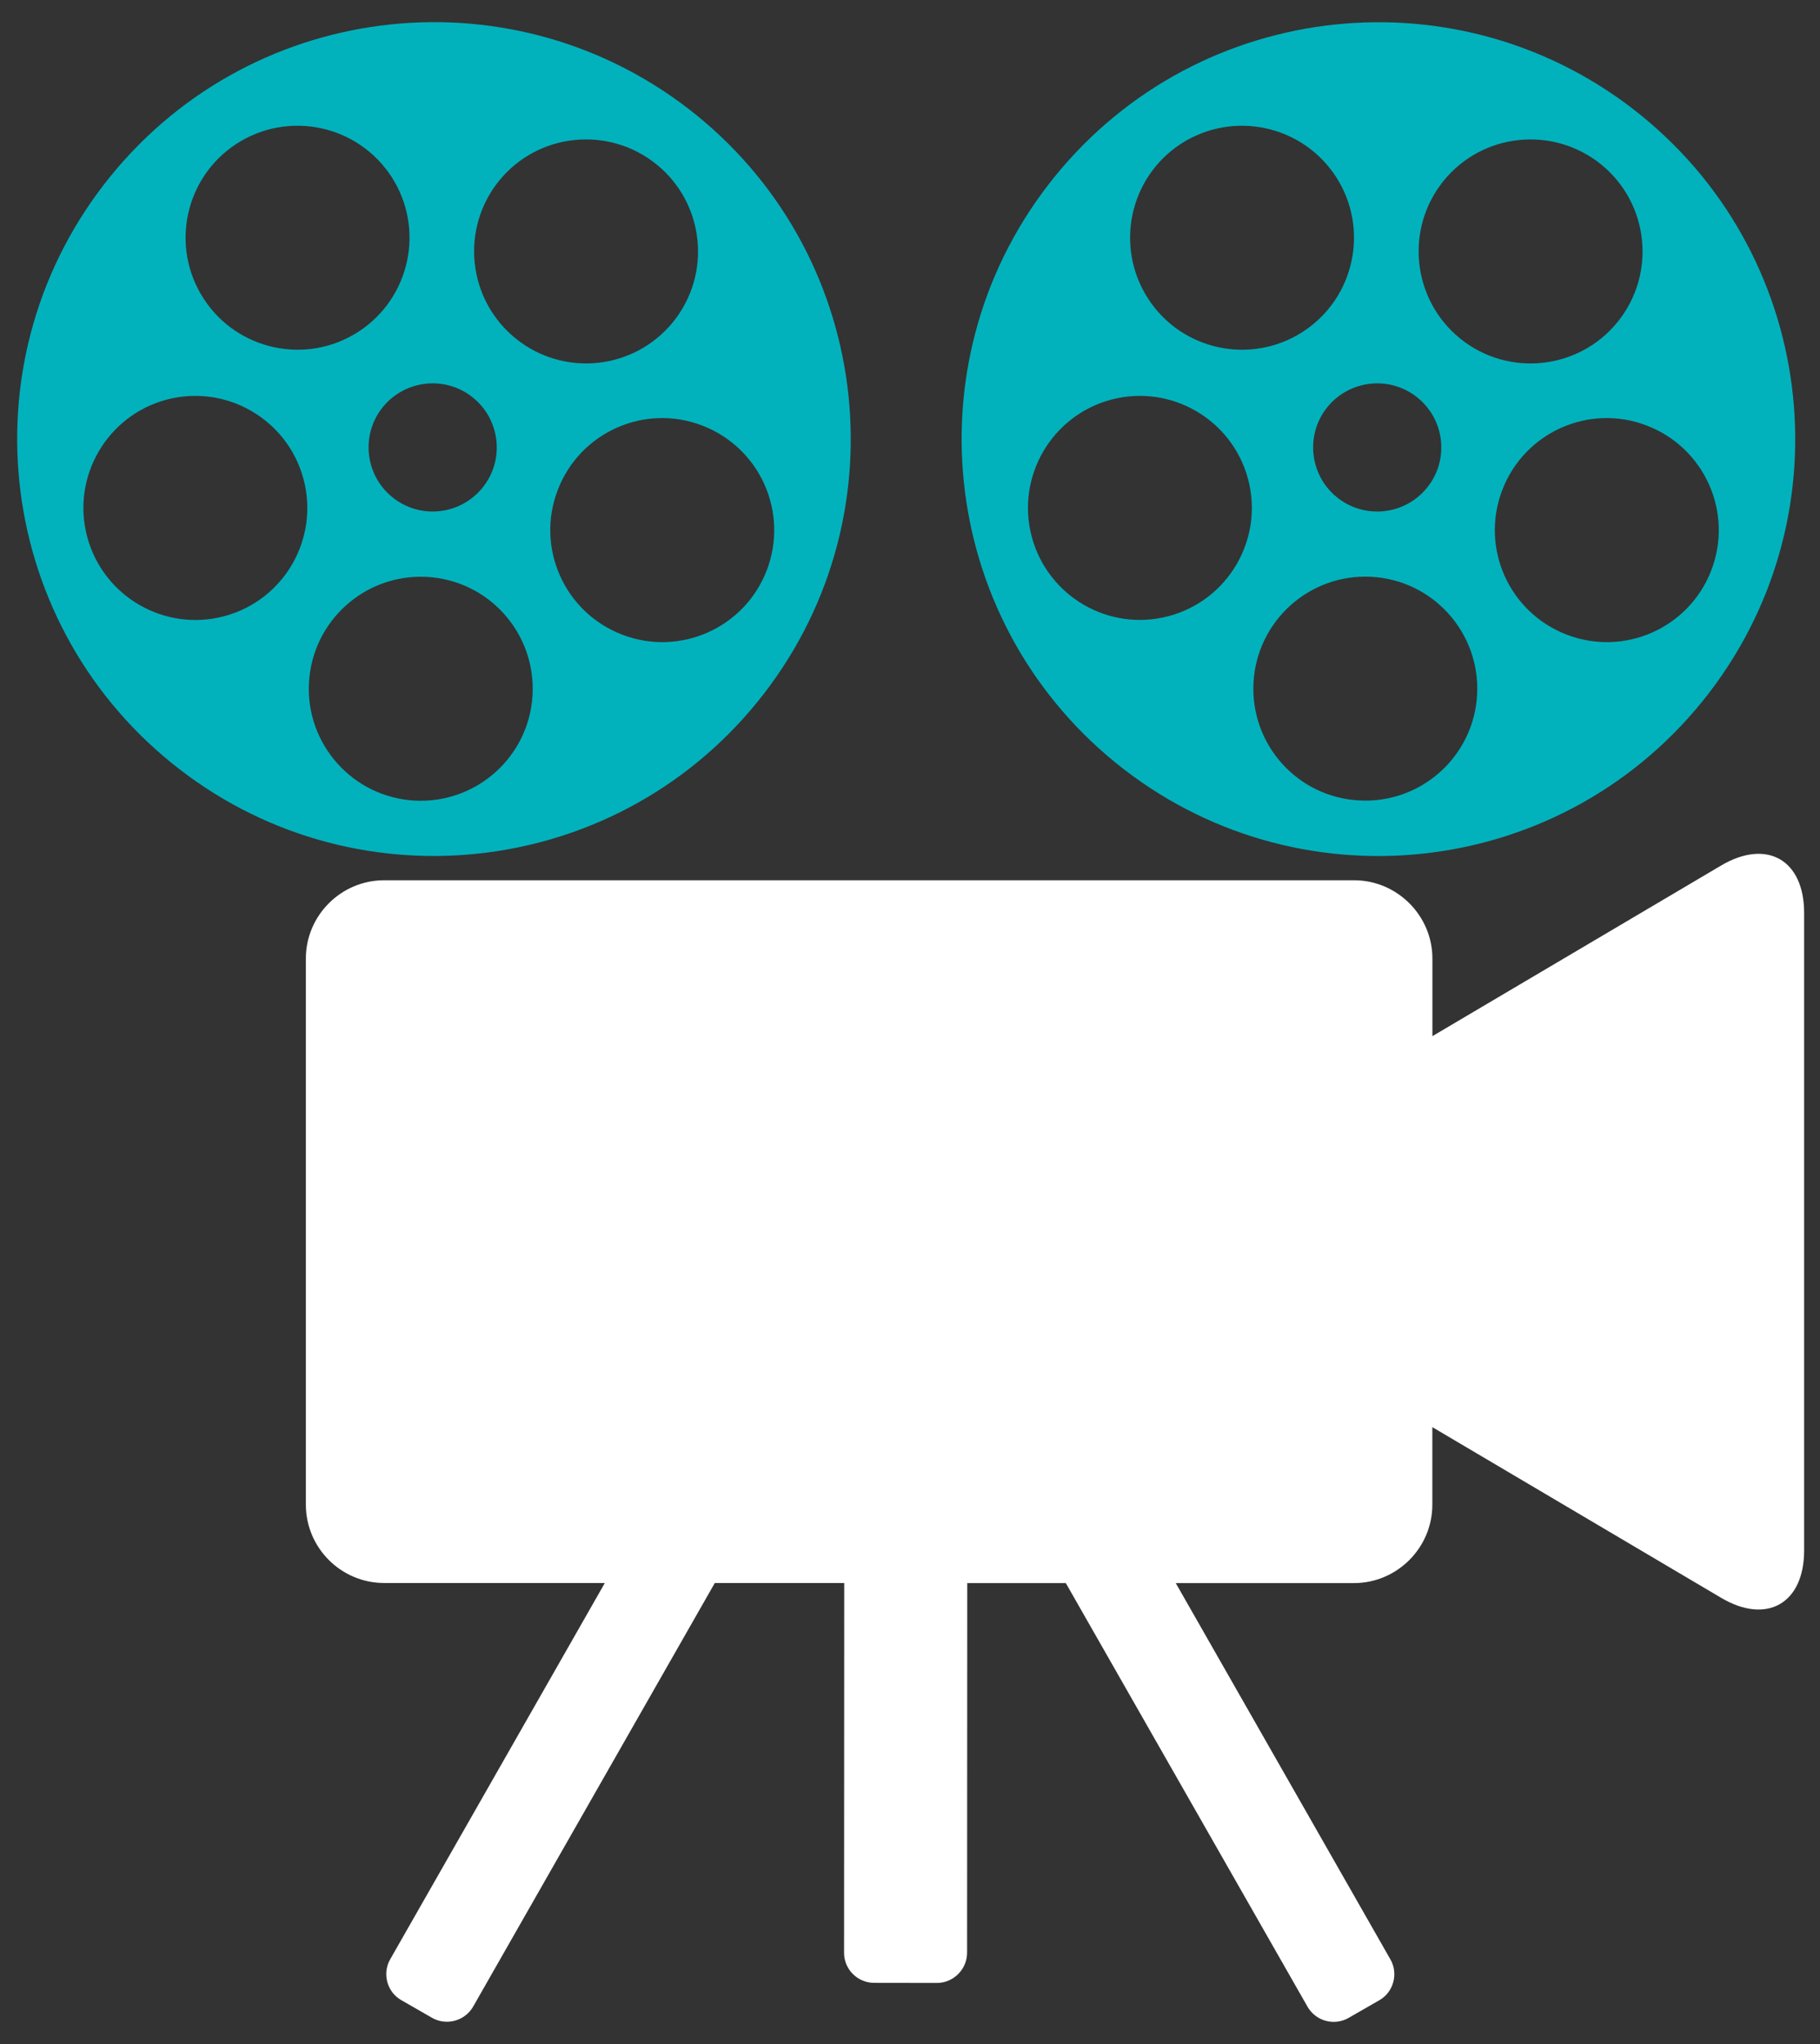
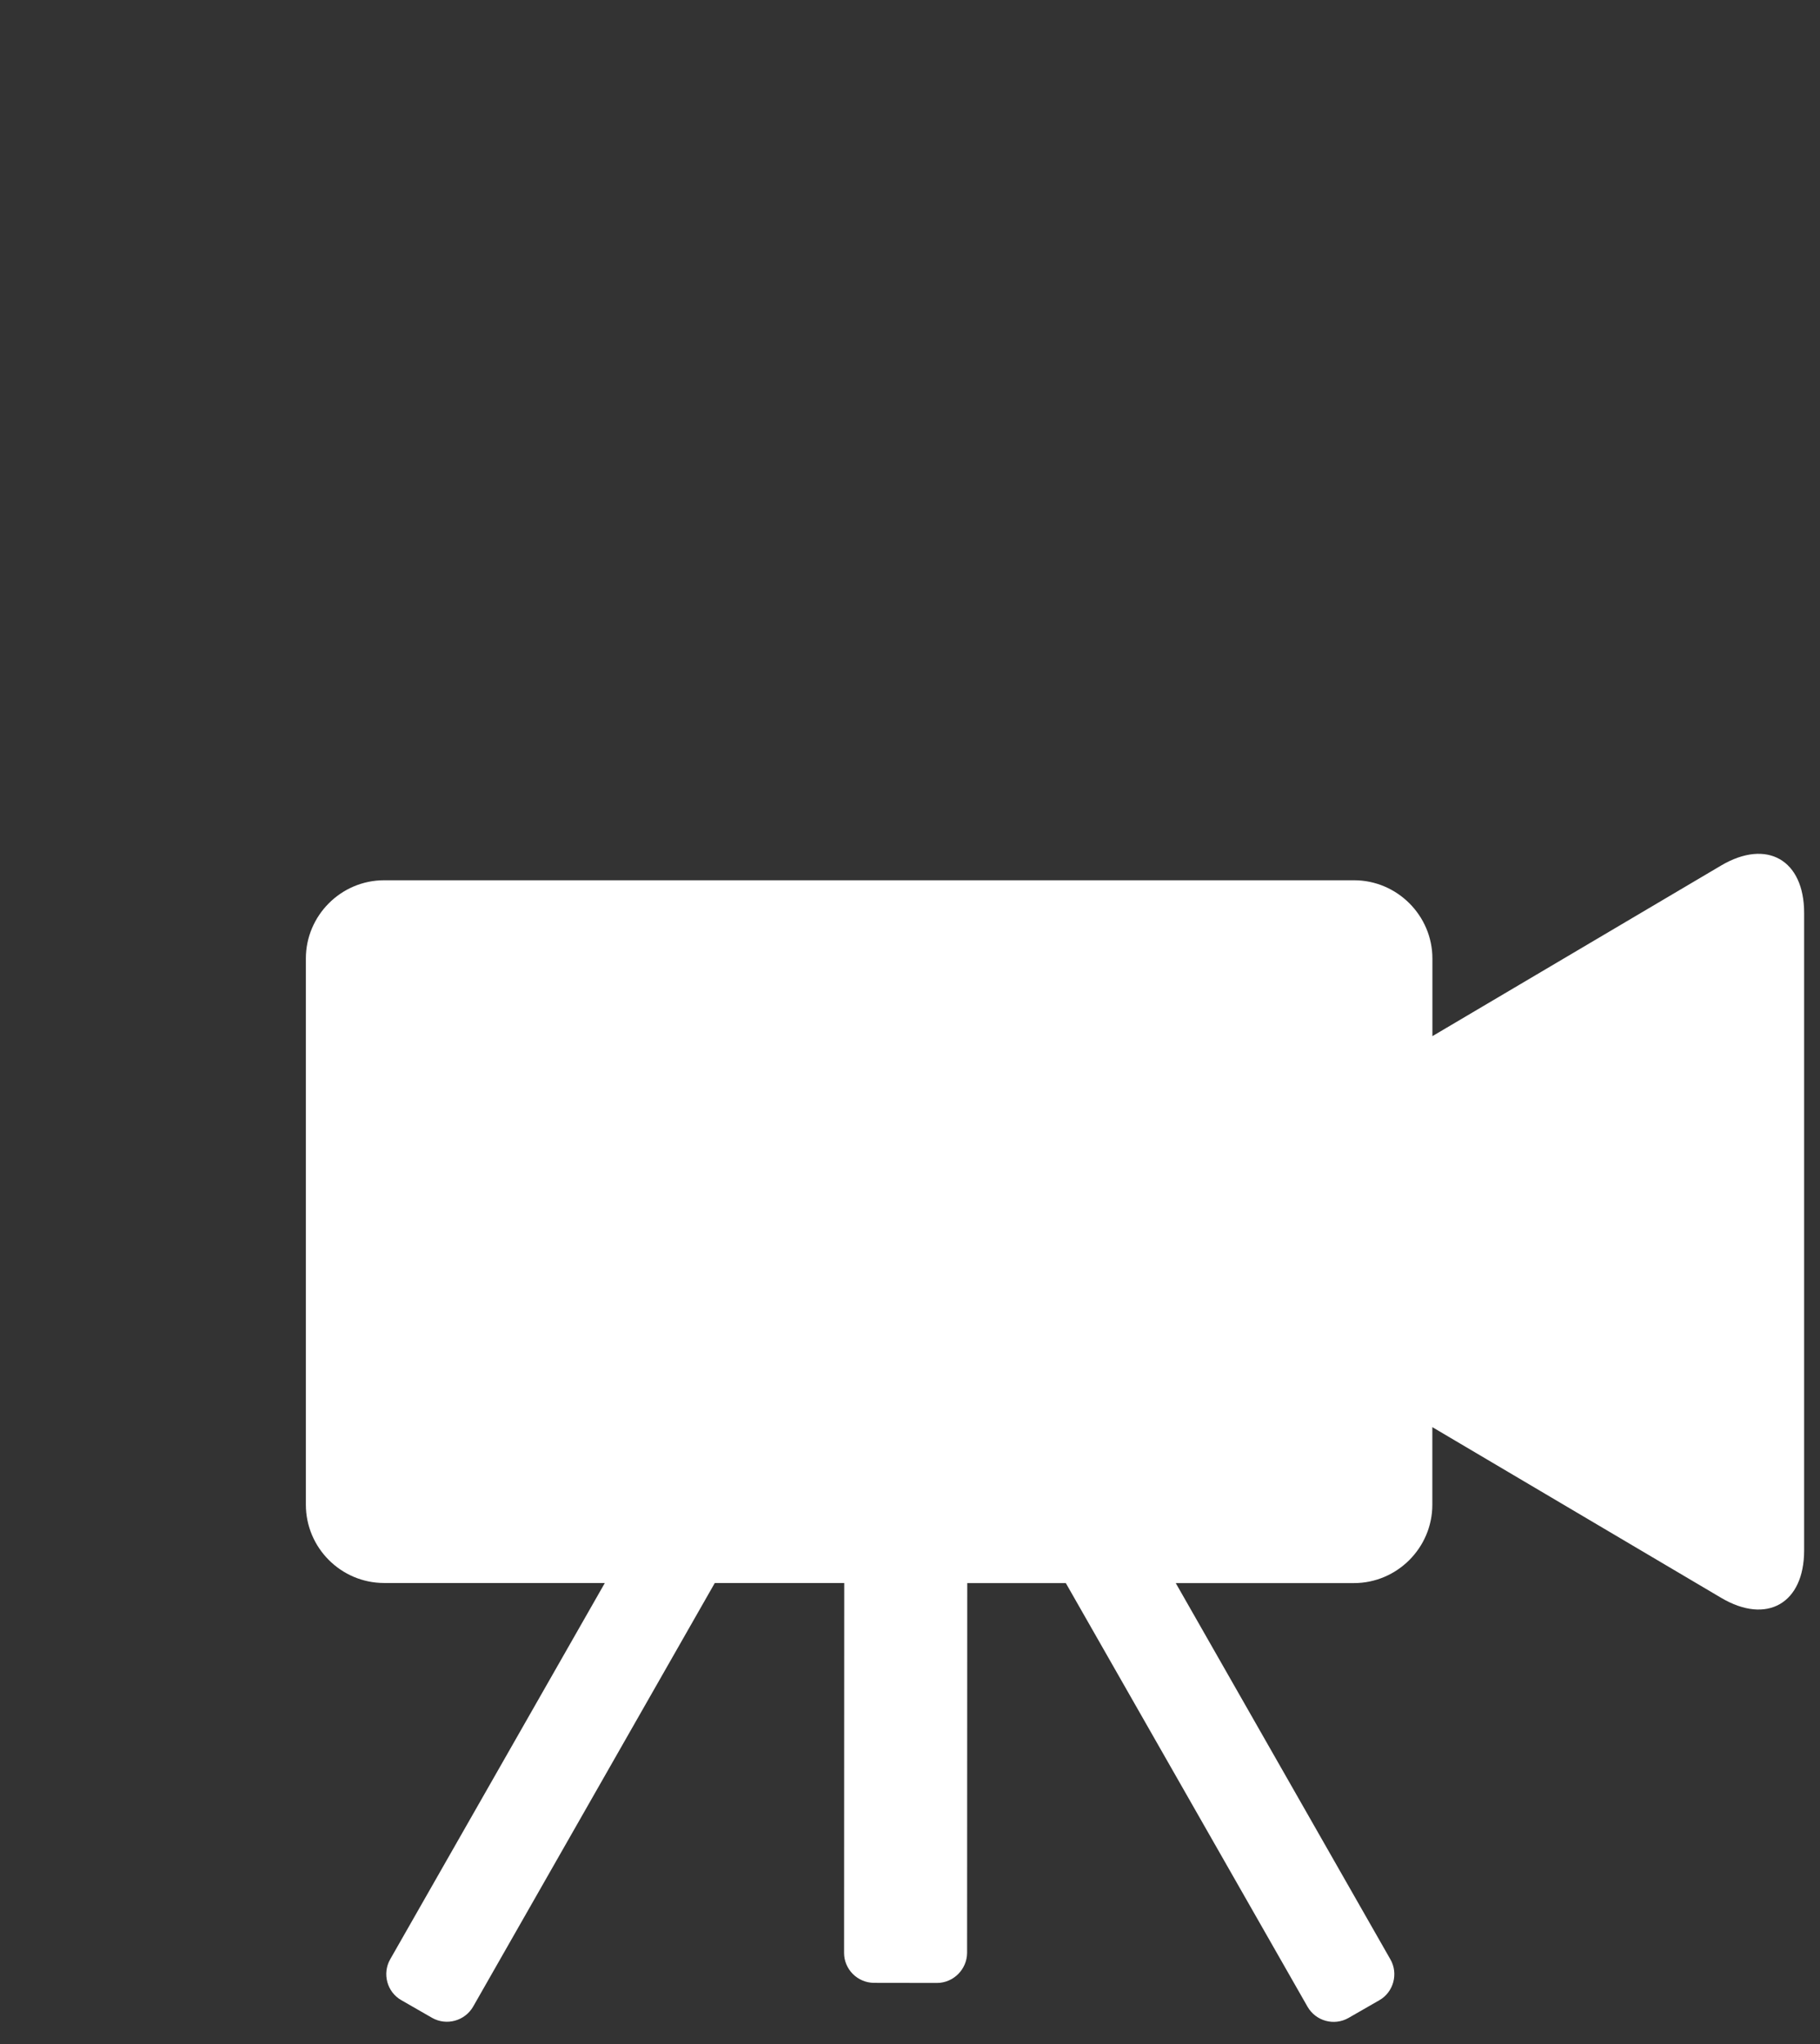
<svg xmlns="http://www.w3.org/2000/svg" width="57px" height="64px" viewBox="0 0 57 64" version="1.1">
  <rect x="0" y="0" width="57" height="64" fill="#333333" stroke="none" />
  <title>np_projector_919393_000000</title>
  <desc>Created with Sketch.</desc>
  <defs />
  <g id="Page-1" stroke="none" stroke-width="1" fill="none" fill-rule="evenodd">
    <g id="Desktop-HD" transform="translate(-930, -166)" fill-rule="nonzero">
      <g id="np_projector_919393_000000" transform="translate(930, 166)">
        <path d="M53.907,27.098 L44.861,32.443 L44.861,30.013 C44.861,28.666 43.755,27.562 42.407,27.562 L12.03,27.562 C10.679,27.562 9.579,28.668 9.579,30.013 L9.579,47.111 C9.579,48.462 10.679,49.565 12.03,49.565 L18.943,49.565 L12.22,61.348 C11.964,61.796 12.122,62.375 12.57,62.628 L13.535,63.182 C13.983,63.435 14.56,63.28 14.82,62.826 L22.386,49.566 L26.44,49.566 L26.435,61.142 C26.432,61.658 26.856,62.085 27.378,62.085 L29.345,62.088 C29.858,62.088 30.285,61.664 30.288,61.145 L30.293,49.568 L33.38,49.568 L40.948,62.829 C41.206,63.283 41.782,63.44 42.231,63.185 L43.196,62.631 C43.644,62.378 43.802,61.796 43.546,61.351 L36.823,49.568 L42.405,49.568 C43.753,49.568 44.859,48.464 44.859,47.114 L44.859,44.685 L53.905,50.03 C55.334,50.875 56.503,50.206 56.503,48.546 L56.503,28.587 C56.505,26.924 55.337,26.256 53.907,27.098 L53.907,27.098 Z" id="Shape" fill="#FFFFFF" />
-         <path d="M23.725,21.973 C28.269,16.375 27.415,8.155 21.82,3.611 C16.22,-0.93 8,-0.076 3.459,5.521 C-1.088,11.119 -0.232,19.339 5.366,23.883 C10.961,28.427 19.184,27.571 23.725,21.973 L23.725,21.973 Z M24.013,17.859 C23.318,19.666 21.288,20.568 19.483,19.87 C17.674,19.174 16.771,17.144 17.47,15.337 C18.165,13.53 20.193,12.628 21.997,13.326 C23.807,14.022 24.709,16.052 24.013,17.859 L24.013,17.859 Z M15.63,5.66 C16.85,4.158 19.059,3.929 20.565,5.15 C22.068,6.37 22.298,8.579 21.078,10.084 C19.858,11.587 17.649,11.815 16.146,10.595 C14.641,9.372 14.413,7.166 15.63,5.66 L15.63,5.66 Z M14.815,12.451 C15.676,13.15 15.809,14.416 15.108,15.275 C14.41,16.133 13.146,16.266 12.288,15.568 C11.426,14.872 11.293,13.603 11.991,12.745 C12.69,11.886 13.956,11.753 14.815,12.451 L14.815,12.451 Z M7.41,4.5 C9.04,3.448 11.208,3.913 12.263,5.538 C13.314,7.163 12.85,9.331 11.227,10.386 C9.602,11.44 7.429,10.975 6.377,9.35 C5.323,7.723 5.787,5.554 7.41,4.5 L7.41,4.5 Z M7.021,19.294 C5.151,19.791 3.233,18.68 2.73,16.807 C2.233,14.938 3.344,13.016 5.214,12.514 C7.086,12.016 9.005,13.131 9.505,14.997 C10.005,16.872 8.896,18.796 7.021,19.294 L7.021,19.294 Z M9.676,21.378 C9.782,19.443 11.431,17.962 13.363,18.063 C15.301,18.166 16.782,19.818 16.679,21.756 C16.575,23.688 14.923,25.171 12.988,25.068 C11.056,24.962 9.573,23.31 9.676,21.378 L9.676,21.378 Z" id="Shape" fill="#01B2BD" />
-         <path d="M34.945,23.886 C40.543,28.427 48.763,27.573 53.304,21.976 C57.848,16.378 56.995,8.158 51.399,3.614 C45.799,-0.927 37.579,-0.074 33.038,5.524 C28.491,11.122 29.347,19.342 34.945,23.886 L34.945,23.886 Z M42.57,25.063 C40.636,24.962 39.155,23.31 39.258,21.375 C39.364,19.44 41.013,17.959 42.945,18.06 C44.883,18.163 46.364,19.815 46.261,21.753 C46.157,23.685 44.503,25.169 42.57,25.063 Z M53.595,17.859 C52.899,19.666 50.87,20.568 49.065,19.87 C47.255,19.174 46.353,17.144 47.052,15.337 C47.747,13.53 49.775,12.628 51.579,13.326 C53.389,14.022 54.291,16.052 53.595,17.859 L53.595,17.859 Z M45.212,5.661 C46.432,4.158 48.641,3.93 50.147,5.15 C51.649,6.37 51.88,8.579 50.658,10.085 C49.437,11.587 47.228,11.816 45.725,10.596 C44.223,9.373 43.994,7.166 45.212,5.661 L45.212,5.661 Z M44.397,12.452 C45.258,13.15 45.391,14.416 44.69,15.275 C43.992,16.134 42.728,16.267 41.869,15.568 C41.008,14.873 40.875,13.604 41.573,12.745 C42.272,11.886 43.538,11.753 44.397,12.452 L44.397,12.452 Z M36.989,4.5 C38.62,3.449 40.788,3.913 41.843,5.538 C42.894,7.163 42.43,9.332 40.807,10.386 C39.182,11.44 37.008,10.976 35.957,9.351 C34.905,7.723 35.367,5.555 36.989,4.5 L36.989,4.5 Z M32.313,16.807 C31.815,14.937 32.927,13.016 34.796,12.514 C36.669,12.016 38.587,13.13 39.087,14.997 C39.587,16.867 38.476,18.791 36.603,19.291 C34.734,19.791 32.815,18.679 32.313,16.807 L32.313,16.807 Z" id="Shape" fill="#01B2BD" />
      </g>
    </g>
  </g>
</svg>